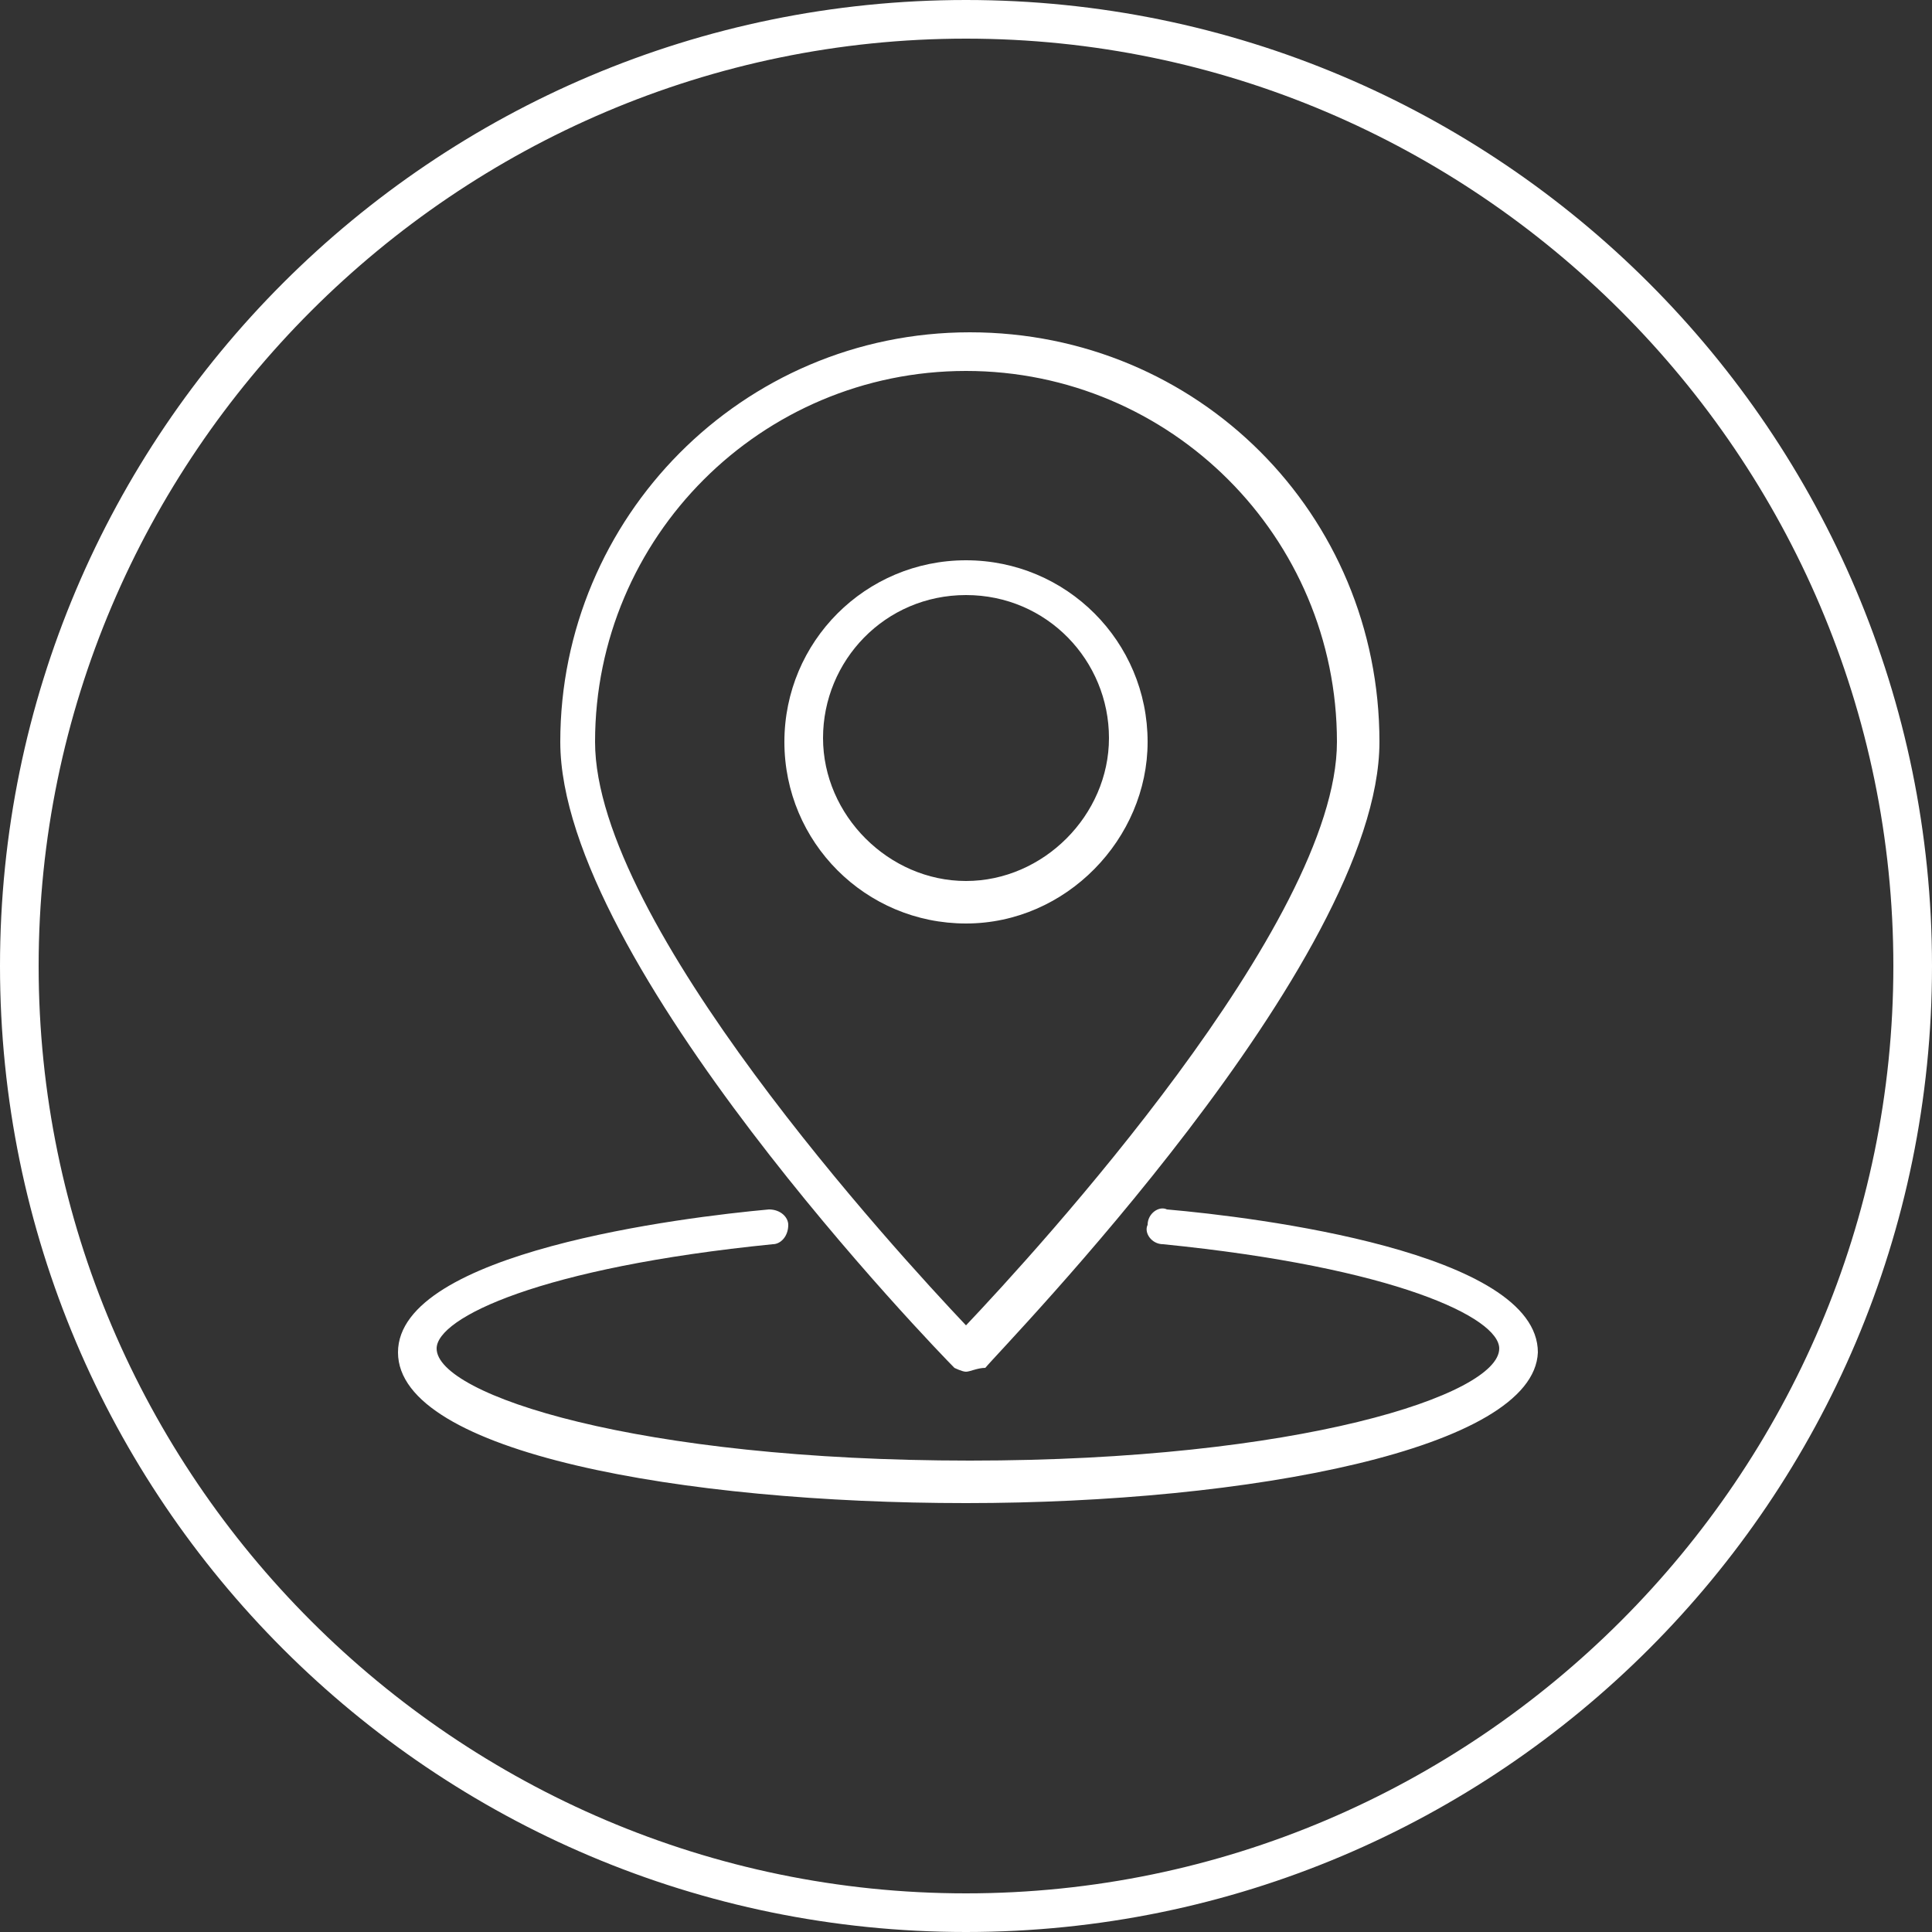
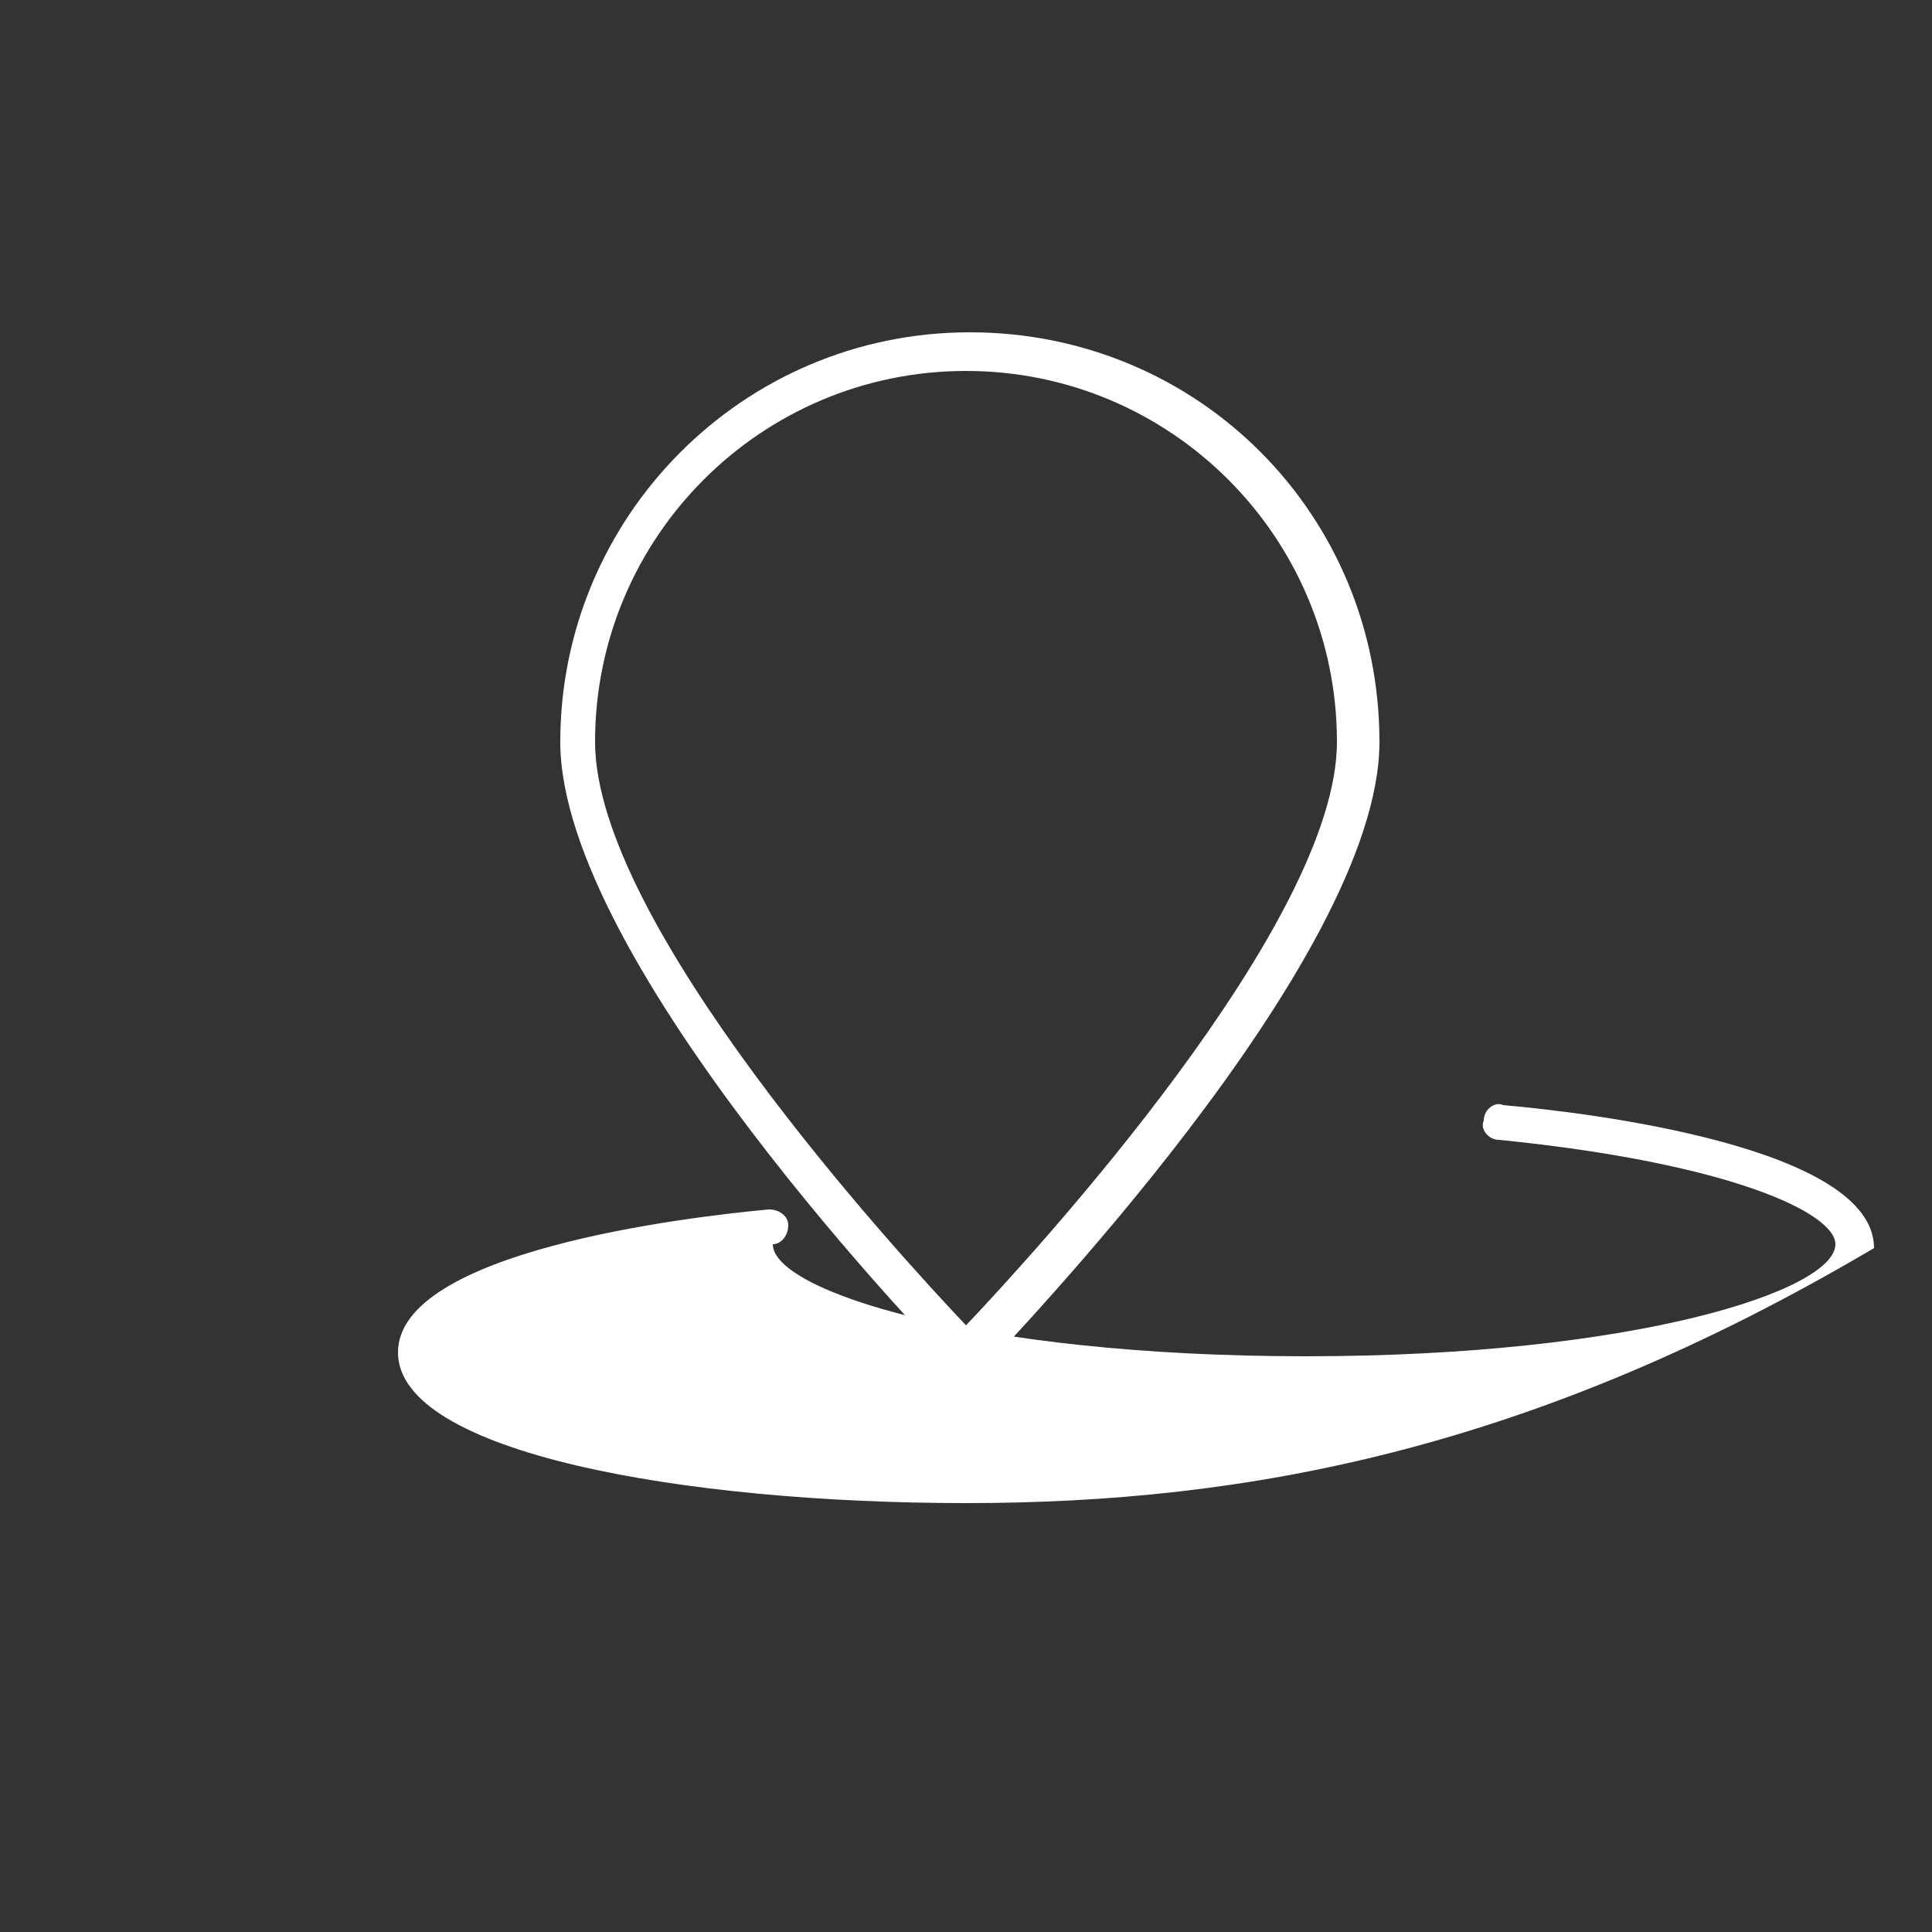
<svg xmlns="http://www.w3.org/2000/svg" id="Layer_1" x="0px" y="0px" viewBox="0 0 50 50" style="enable-background:new 0 0 50 50;" xml:space="preserve">
  <rect x="0" y="0" width="50" height="50" fill="#333333" stroke="none" />
  <style type="text/css"> .st0{fill:#FFFFFF;} </style>
  <g>
-     <path class="st0" d="M25,50C11.2,50,0,38.8,0,25S11.2,0,25,0c13.8,0,25,11.2,25,25S38.8,50,25,50z M25,1C11.8,1,1,11.8,1,25 c0,13.2,10.8,24,24,24s24-10.8,24-24C49,11.8,38.2,1,25,1z" />
    <g>
      <path class="st0" d="M25,35.5c-0.1,0-0.3-0.1-0.3-0.1c-0.4-0.4-10.2-10.5-10.2-16.2c0-5.8,4.7-10.6,10.6-10.6s10.6,4.7,10.6,10.6 c0,5.7-9.8,15.7-10.2,16.2C25.3,35.4,25.1,35.5,25,35.5z M25,9.6c-5.3,0-9.6,4.3-9.6,9.6c0,4.7,7.8,13.2,9.6,15.1 c1.8-1.9,9.6-10.4,9.6-15.1C34.6,13.9,30.3,9.6,25,9.6z" />
-       <path class="st0" d="M25,23.9c-2.6,0-4.7-2.1-4.7-4.7c0-2.6,2.1-4.7,4.7-4.7s4.7,2.1,4.7,4.7C29.7,21.7,27.6,23.9,25,23.9z M25,15.4c-2.1,0-3.7,1.7-3.7,3.7s1.7,3.7,3.7,3.7s3.7-1.7,3.7-3.7S27.1,15.4,25,15.4z" />
-       <path class="st0" d="M25,38.9c-7.3,0-14.7-1.3-14.7-3.9c0-2.6,7.4-3.5,9.6-3.7c0.3,0,0.5,0.2,0.5,0.4c0,0.3-0.2,0.5-0.4,0.5 c-6,0.6-8.7,1.9-8.7,2.7c0,1.2,5.2,2.9,13.8,2.9c8.5,0,13.7-1.7,13.7-2.9c0-0.8-2.7-2.1-8.7-2.7c-0.3,0-0.5-0.3-0.4-0.5 c0-0.3,0.3-0.5,0.5-0.4c2.3,0.2,9.6,1.1,9.6,3.7C39.7,37.5,32.3,38.9,25,38.9z" />
+       <path class="st0" d="M25,38.9c-7.3,0-14.7-1.3-14.7-3.9c0-2.6,7.4-3.5,9.6-3.7c0.3,0,0.5,0.2,0.5,0.4c0,0.3-0.2,0.5-0.4,0.5 c0,1.2,5.2,2.9,13.8,2.9c8.5,0,13.7-1.7,13.7-2.9c0-0.8-2.7-2.1-8.7-2.7c-0.3,0-0.5-0.3-0.4-0.5 c0-0.3,0.3-0.5,0.5-0.4c2.3,0.2,9.6,1.1,9.6,3.7C39.7,37.5,32.3,38.9,25,38.9z" />
    </g>
  </g>
</svg>